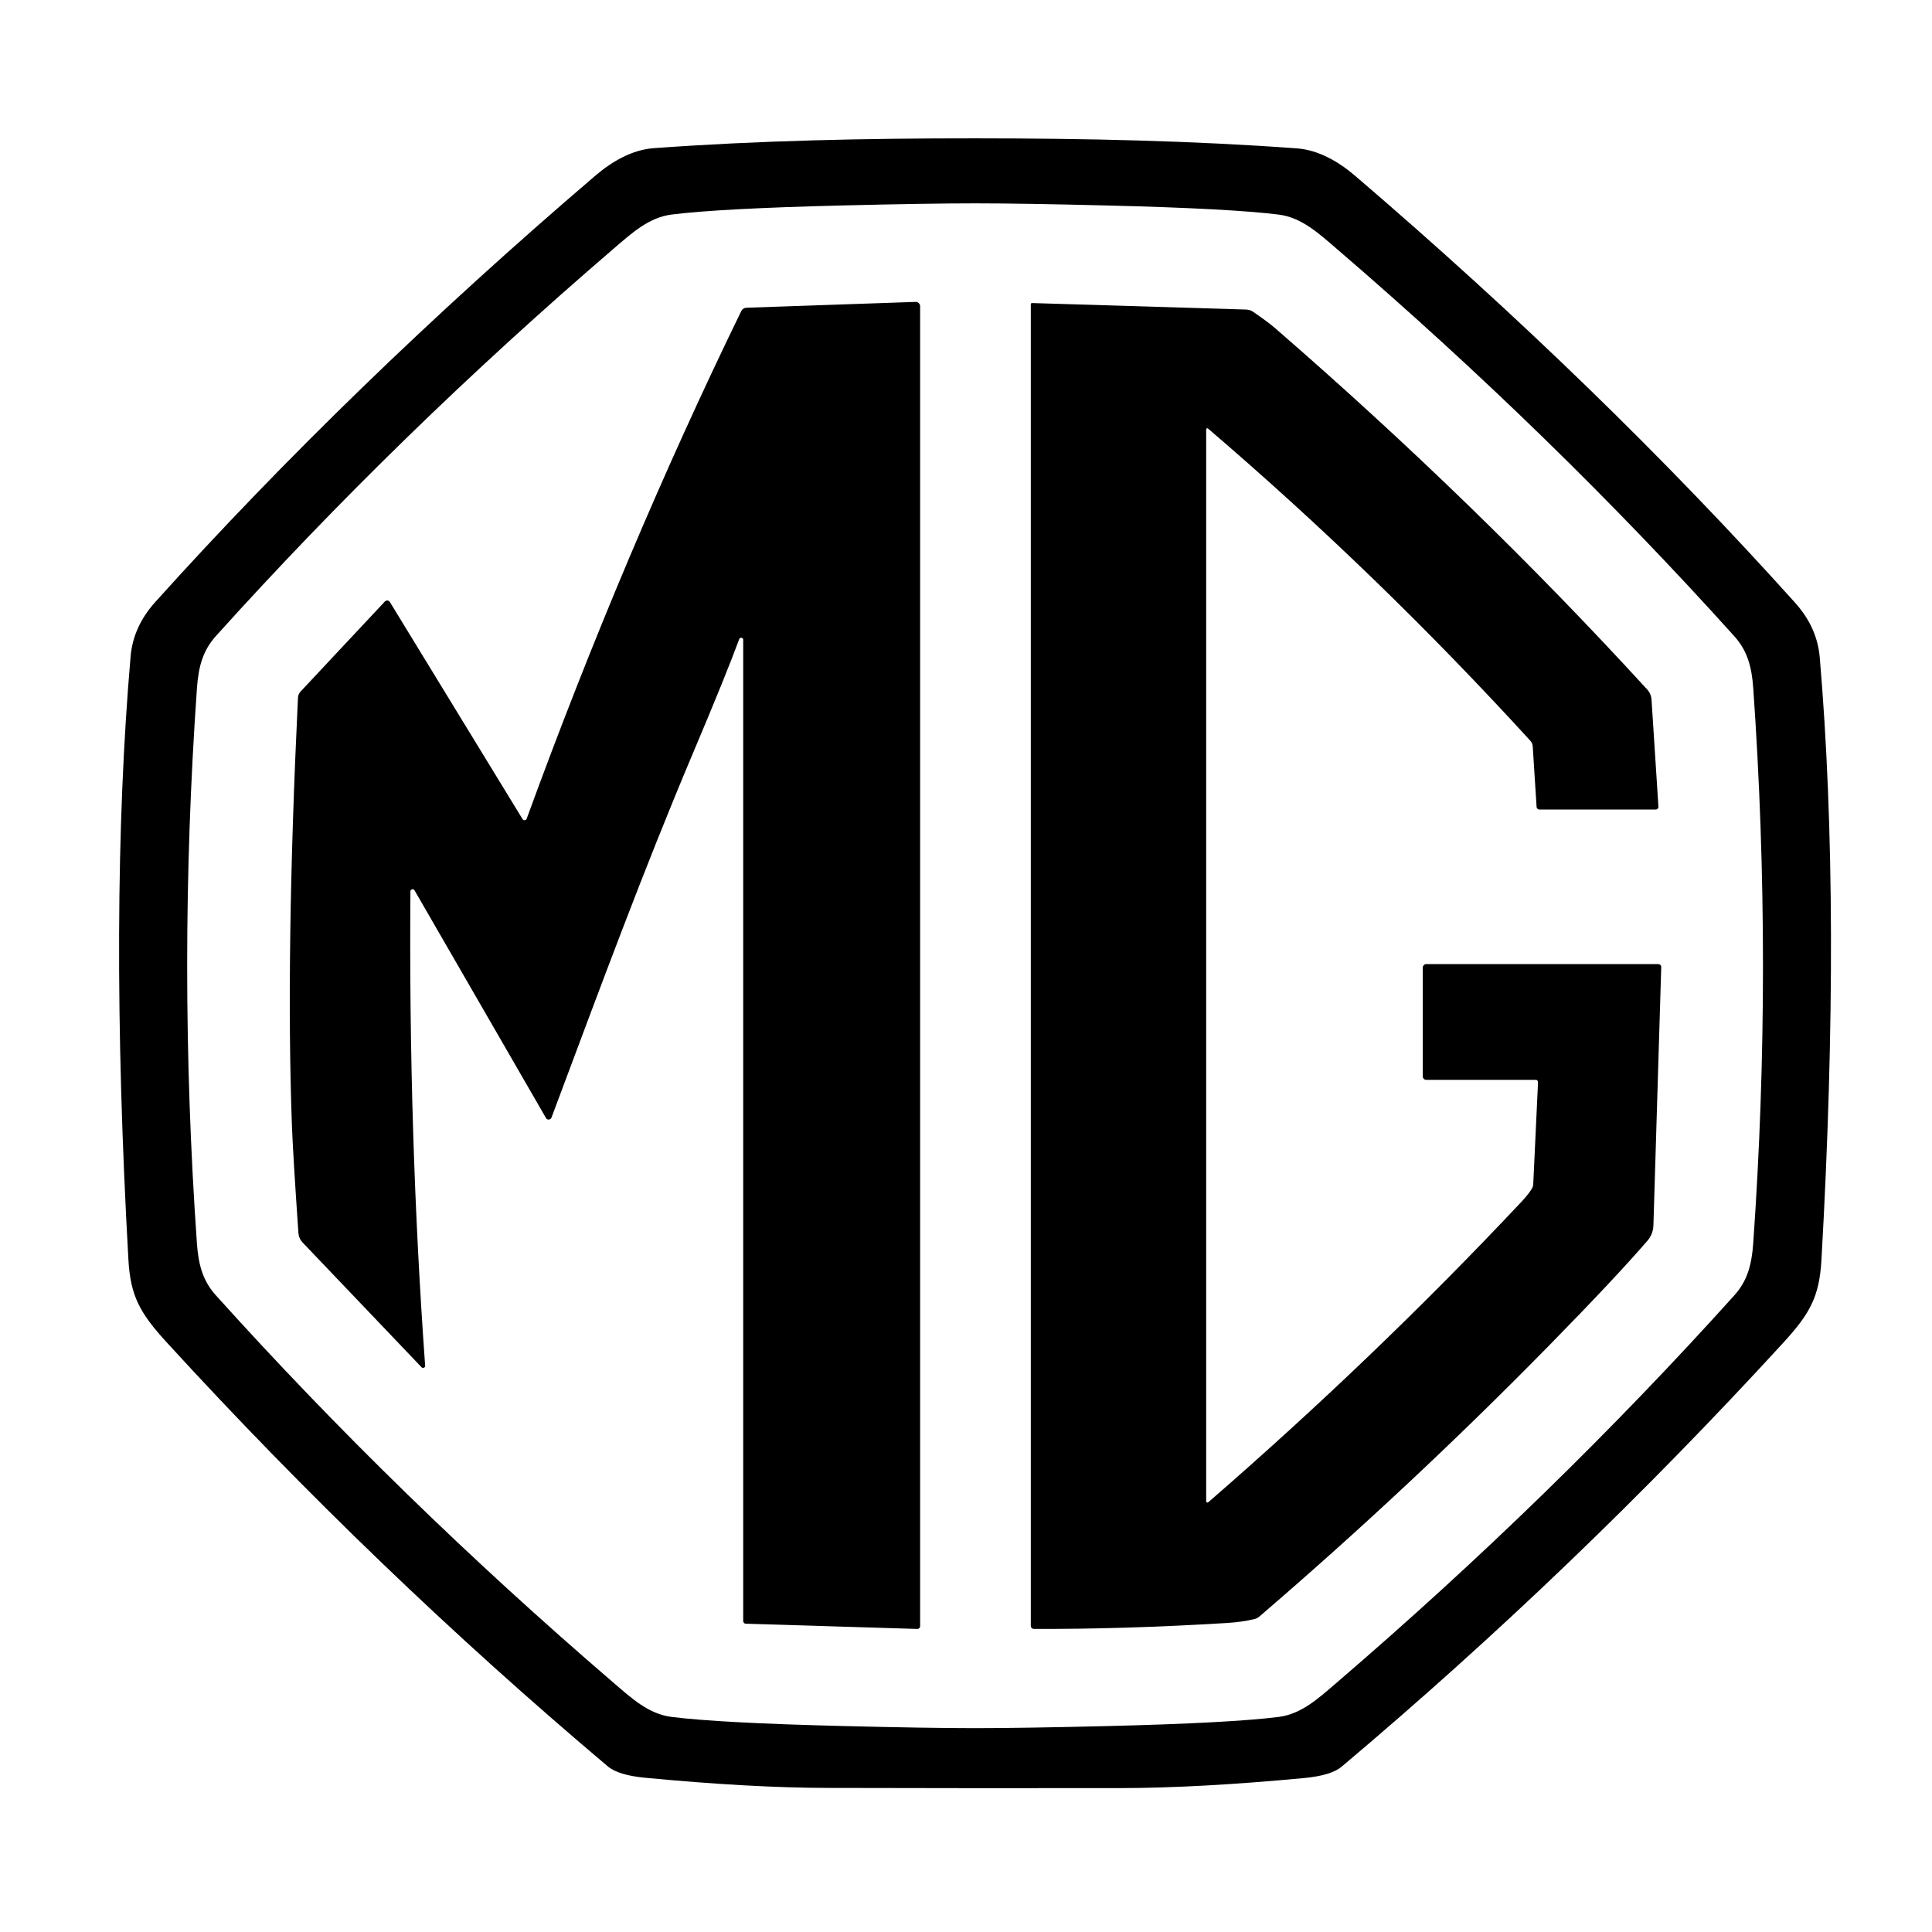
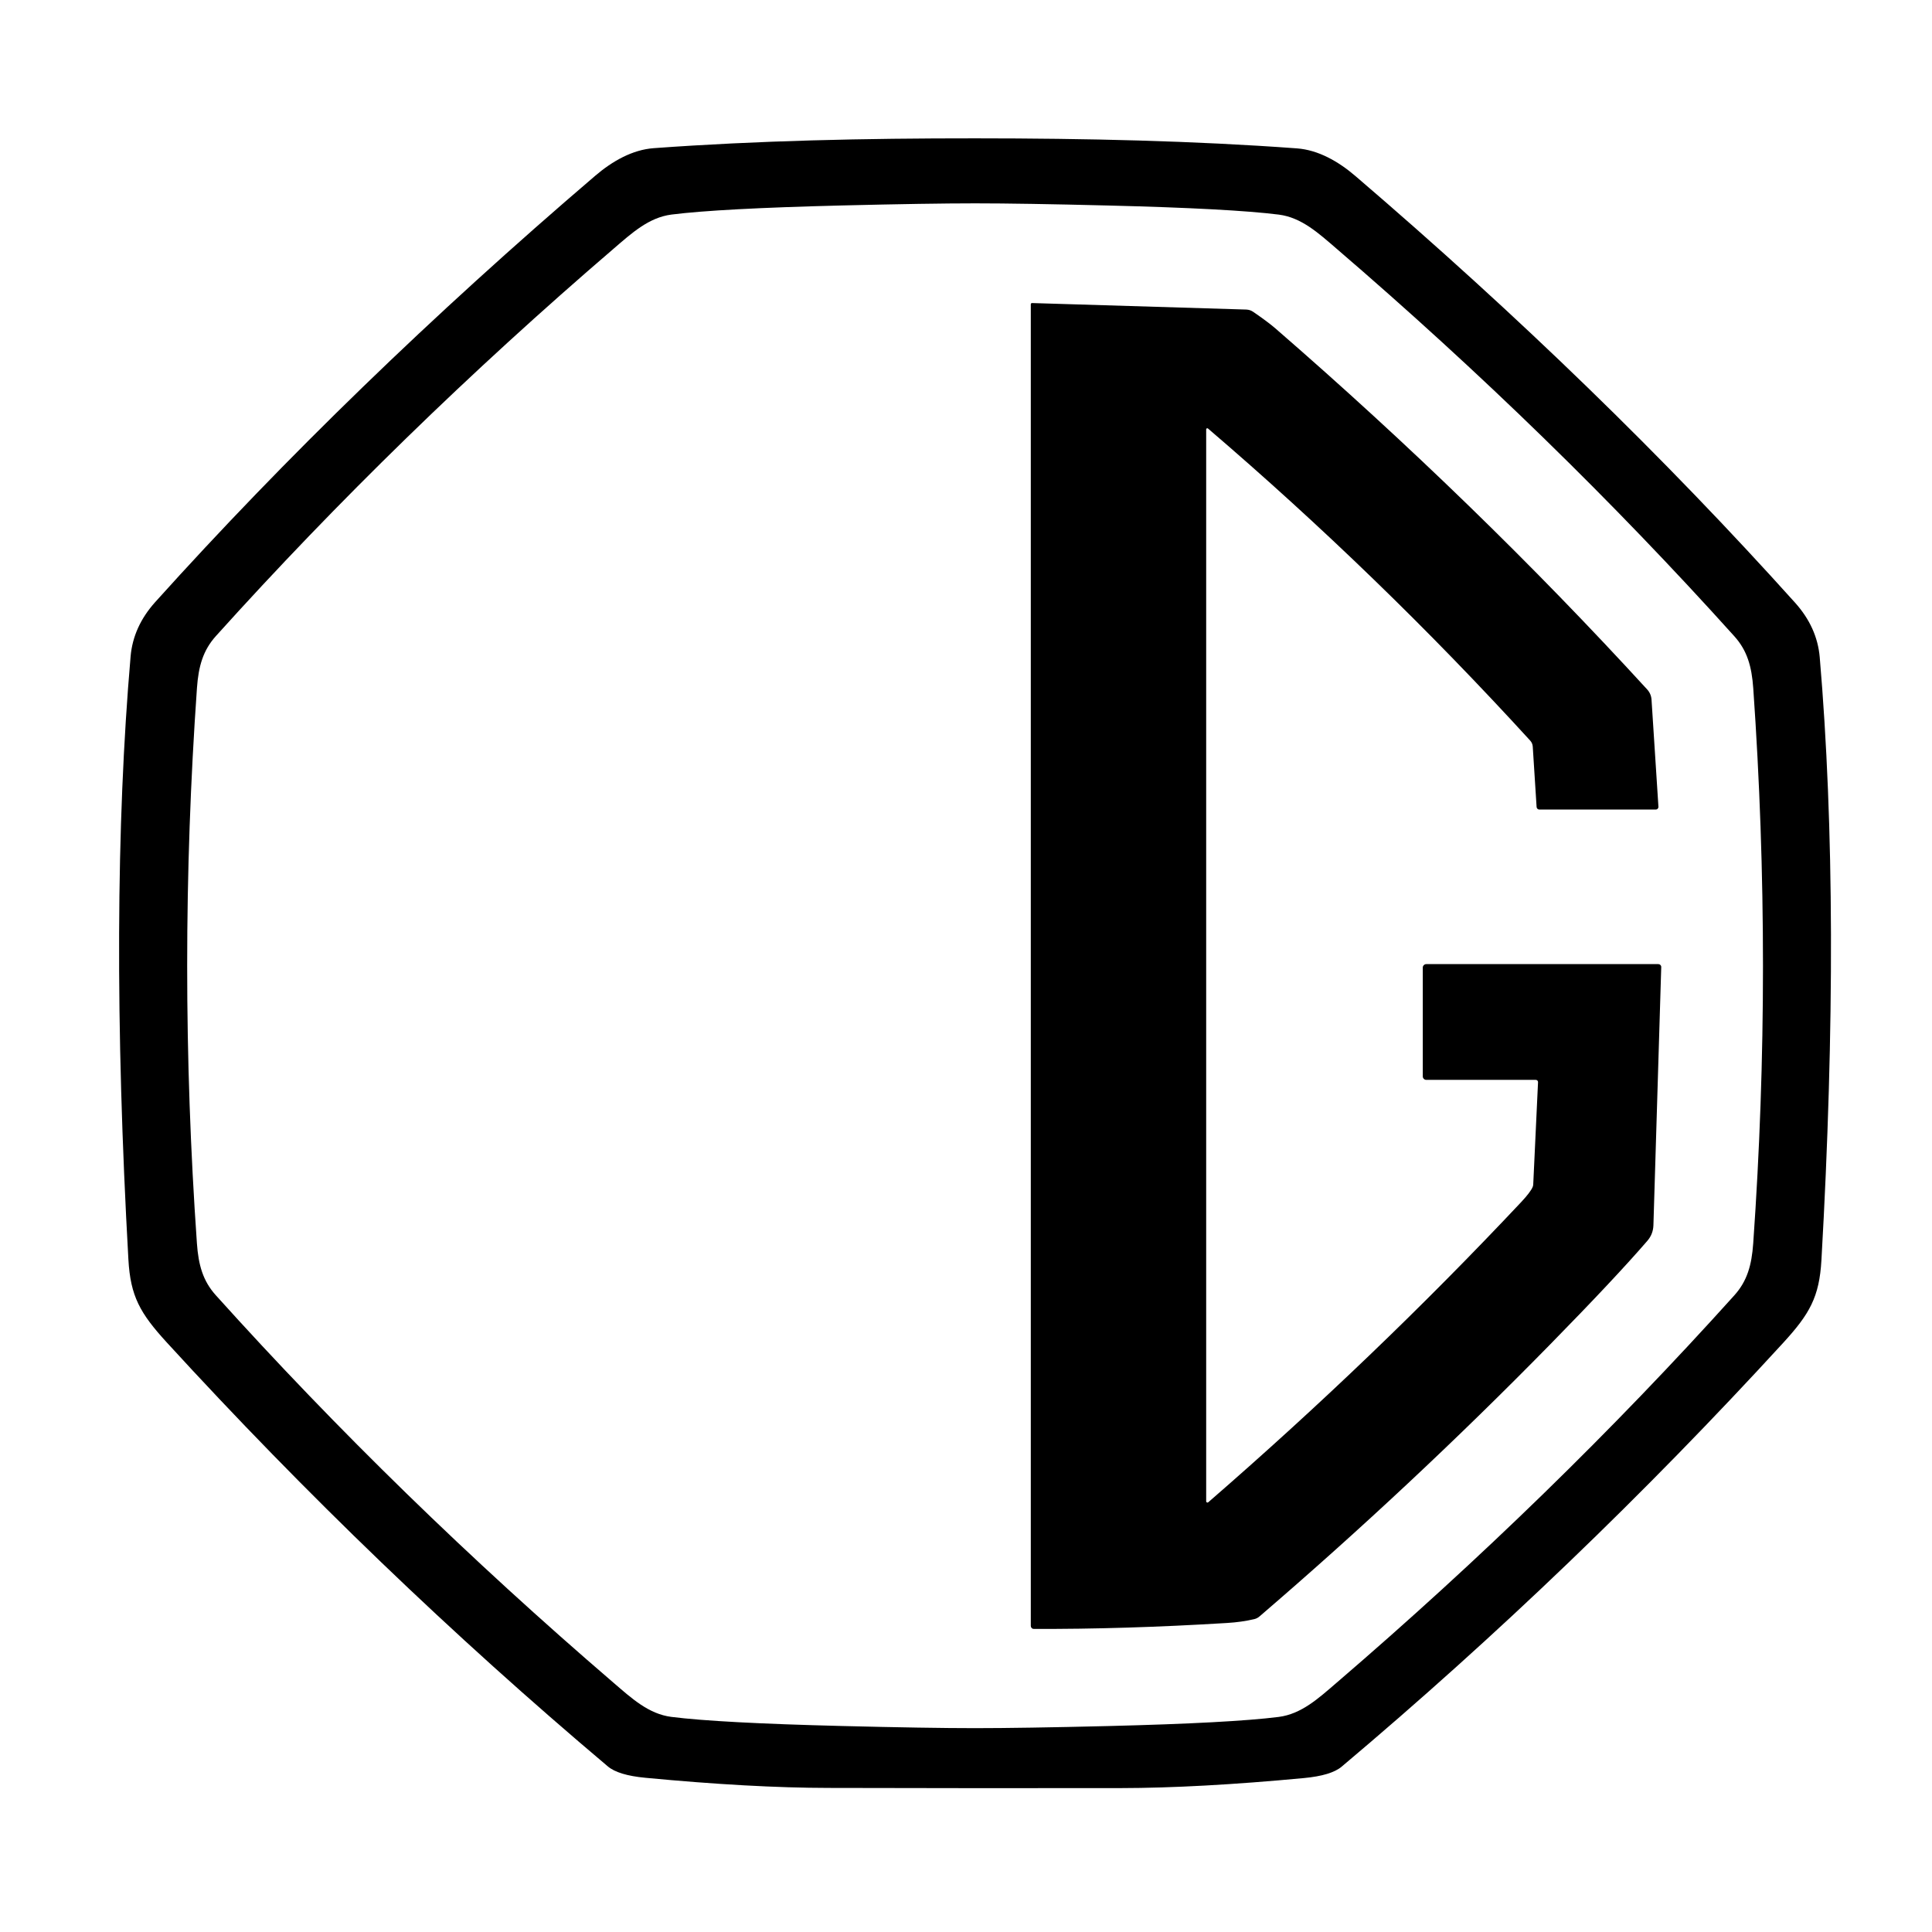
<svg xmlns="http://www.w3.org/2000/svg" width="512" zoomAndPan="magnify" viewBox="0 0 384 384" height="512" preserveAspectRatio="xMidYMid meet" version="1.2">
  <g id="2286500302">
    <path style=" stroke:none;fill-rule:nonzero;fill:#000000;fill-opacity:1;" d="M 193.863 27.496 C 215.93 27.504 237.168 27.977 257.785 29.492 C 262.008 29.809 266.004 32.07 269.426 35.012 C 301.762 62.711 330.887 90.977 356.801 119.809 C 359.711 123.055 361.34 126.656 361.684 130.613 C 364.551 164.055 364.664 204.008 362.023 250.465 C 361.605 257.805 359.676 261.164 354.422 266.902 C 326.801 297.043 297.547 325.125 266.66 351.141 C 265.27 352.312 262.781 353.062 259.188 353.402 C 245.227 354.719 233.07 355.383 222.719 355.398 C 212.648 355.406 202.98 355.41 193.723 355.41 C 184.469 355.402 174.809 355.387 164.734 355.363 C 154.387 355.352 142.23 354.676 128.266 353.348 C 124.676 353.008 122.184 352.254 120.797 351.074 C 89.93 325.035 60.699 296.934 33.102 266.77 C 27.855 261.02 25.926 257.664 25.52 250.324 C 22.914 203.863 23.062 163.914 25.957 130.473 C 26.301 126.516 27.934 122.914 30.852 119.664 C 56.789 90.855 85.934 62.613 118.293 34.945 C 121.727 32.004 125.723 29.754 129.945 29.449 C 150.562 27.945 171.801 27.484 193.863 27.496 Z M 37.203 191.934 C 37.203 210.336 37.848 228.73 39.137 247.109 C 39.441 251.434 40.332 254.594 42.898 257.445 C 67.035 284.258 93.387 309.934 121.949 334.465 C 125.535 337.547 128.902 340.664 133.434 341.246 C 139.812 342.051 151.105 342.652 167.312 343.055 C 178.695 343.34 187.52 343.484 193.789 343.484 C 200.051 343.484 208.871 343.344 220.25 343.066 C 236.469 342.664 247.766 342.059 254.141 341.254 C 258.672 340.672 262.043 337.57 265.629 334.484 C 294.199 309.961 320.555 284.293 344.699 257.477 C 347.27 254.625 348.156 251.465 348.465 247.141 C 349.758 228.77 350.406 210.379 350.406 191.969 C 350.406 173.562 349.762 155.172 348.473 136.793 C 348.168 132.469 347.277 129.309 344.711 126.457 C 320.574 99.641 294.223 73.969 265.664 49.438 C 262.074 46.355 258.707 43.238 254.176 42.656 C 247.797 41.852 236.504 41.25 220.297 40.848 C 208.914 40.562 200.09 40.418 193.82 40.418 C 187.559 40.418 178.738 40.559 167.359 40.836 C 151.141 41.238 139.844 41.84 133.469 42.645 C 128.938 43.227 125.566 46.332 121.98 49.414 C 93.41 73.941 67.055 99.609 42.91 126.422 C 40.344 129.277 39.453 132.438 39.145 136.758 C 37.852 155.133 37.203 173.523 37.203 191.934 Z M 37.203 191.934 " />
-     <path style=" stroke:none;fill-rule:nonzero;fill:#000000;fill-opacity:1;" d="M 83.789 271.75 L 60.145 246.957 C 59.641 246.422 59.363 245.785 59.312 245.047 C 58.594 234.684 58.164 227.52 58.016 223.555 C 57.191 200.887 57.594 172.602 59.223 138.699 C 59.246 138.211 59.426 137.785 59.762 137.43 L 76.492 119.555 C 76.559 119.484 76.641 119.43 76.73 119.395 C 76.824 119.359 76.918 119.344 77.016 119.355 C 77.113 119.363 77.207 119.395 77.289 119.449 C 77.375 119.5 77.441 119.57 77.492 119.656 L 103.855 162.793 C 103.957 162.965 104.105 163.039 104.301 163.02 C 104.496 162.996 104.625 162.895 104.688 162.707 C 117.555 127.438 131.762 93.824 147.312 61.867 C 147.535 61.422 147.891 61.188 148.387 61.164 L 181.973 60.004 C 182.223 59.992 182.434 60.074 182.613 60.246 C 182.793 60.422 182.883 60.633 182.883 60.879 L 182.883 323.219 C 182.883 323.371 182.828 323.504 182.719 323.609 C 182.609 323.719 182.477 323.77 182.324 323.766 L 148.223 322.723 C 148.082 322.723 147.965 322.672 147.867 322.57 C 147.77 322.469 147.719 322.348 147.719 322.207 L 147.719 127.168 C 147.723 127.07 147.691 126.98 147.629 126.902 C 147.566 126.824 147.484 126.777 147.387 126.758 C 147.285 126.742 147.195 126.758 147.109 126.809 C 147.02 126.859 146.961 126.934 146.93 127.027 C 145.16 131.824 142.113 139.336 137.789 149.562 C 127.785 173.227 119.426 195.918 109.617 222.117 C 109.523 222.359 109.348 222.492 109.094 222.516 C 108.836 222.539 108.645 222.438 108.52 222.215 L 82.395 176.969 C 82.285 176.773 82.121 176.699 81.902 176.758 C 81.684 176.812 81.574 176.953 81.574 177.176 C 81.324 209.426 82.301 240.844 84.5 271.434 C 84.516 271.625 84.434 271.762 84.254 271.84 C 84.078 271.918 83.926 271.887 83.789 271.75 Z M 83.789 271.75 " />
    <path style=" stroke:none;fill-rule:nonzero;fill:#000000;fill-opacity:1;" d="M 330.184 192.207 L 328.629 243.543 C 328.59 244.707 328.191 245.73 327.43 246.617 C 323.203 251.516 316.758 258.387 308.09 267.23 C 289.707 285.984 270.457 304 250.336 321.277 C 250.035 321.539 249.691 321.719 249.305 321.812 C 247.645 322.207 245.82 322.465 243.84 322.582 C 230.227 323.414 217.434 323.809 205.461 323.754 C 205.301 323.754 205.164 323.699 205.051 323.582 C 204.938 323.465 204.879 323.328 204.879 323.164 L 204.879 60.473 C 204.879 60.406 204.906 60.348 204.953 60.301 C 205.004 60.254 205.062 60.23 205.133 60.234 L 247.691 61.527 C 248.203 61.543 248.672 61.695 249.094 61.988 C 251.062 63.34 252.516 64.426 253.449 65.234 C 280.039 88.289 304.684 112.223 327.387 137.031 C 327.914 137.609 328.203 138.293 328.254 139.074 L 329.625 160.336 C 329.637 160.492 329.586 160.625 329.48 160.738 C 329.375 160.852 329.242 160.906 329.09 160.906 L 305.961 160.906 C 305.816 160.906 305.688 160.859 305.582 160.758 C 305.477 160.66 305.422 160.535 305.41 160.391 L 304.645 148.379 C 304.613 147.934 304.445 147.539 304.141 147.203 C 284.012 125.164 262.664 104.488 240.098 85.172 C 240.027 85.109 239.945 85.098 239.859 85.141 C 239.773 85.184 239.734 85.25 239.738 85.348 L 239.738 298.402 C 239.738 298.508 239.789 298.582 239.887 298.625 C 239.984 298.672 240.074 298.656 240.152 298.586 C 262.207 279.453 282.926 259.578 302.316 238.957 C 303.539 237.656 304.309 236.648 304.621 235.941 C 304.695 235.773 304.734 235.598 304.742 235.414 L 305.695 215.094 C 305.703 214.969 305.66 214.859 305.574 214.77 C 305.484 214.68 305.375 214.633 305.246 214.633 L 283.492 214.633 C 283.297 214.633 283.133 214.566 282.996 214.43 C 282.855 214.293 282.789 214.125 282.789 213.934 L 282.789 192.316 C 282.789 192.129 282.855 191.965 282.996 191.828 C 283.133 191.695 283.297 191.625 283.492 191.625 L 329.613 191.625 C 329.773 191.625 329.91 191.684 330.023 191.797 C 330.133 191.91 330.188 192.047 330.184 192.207 Z M 330.184 192.207 " />
  </g>
</svg>